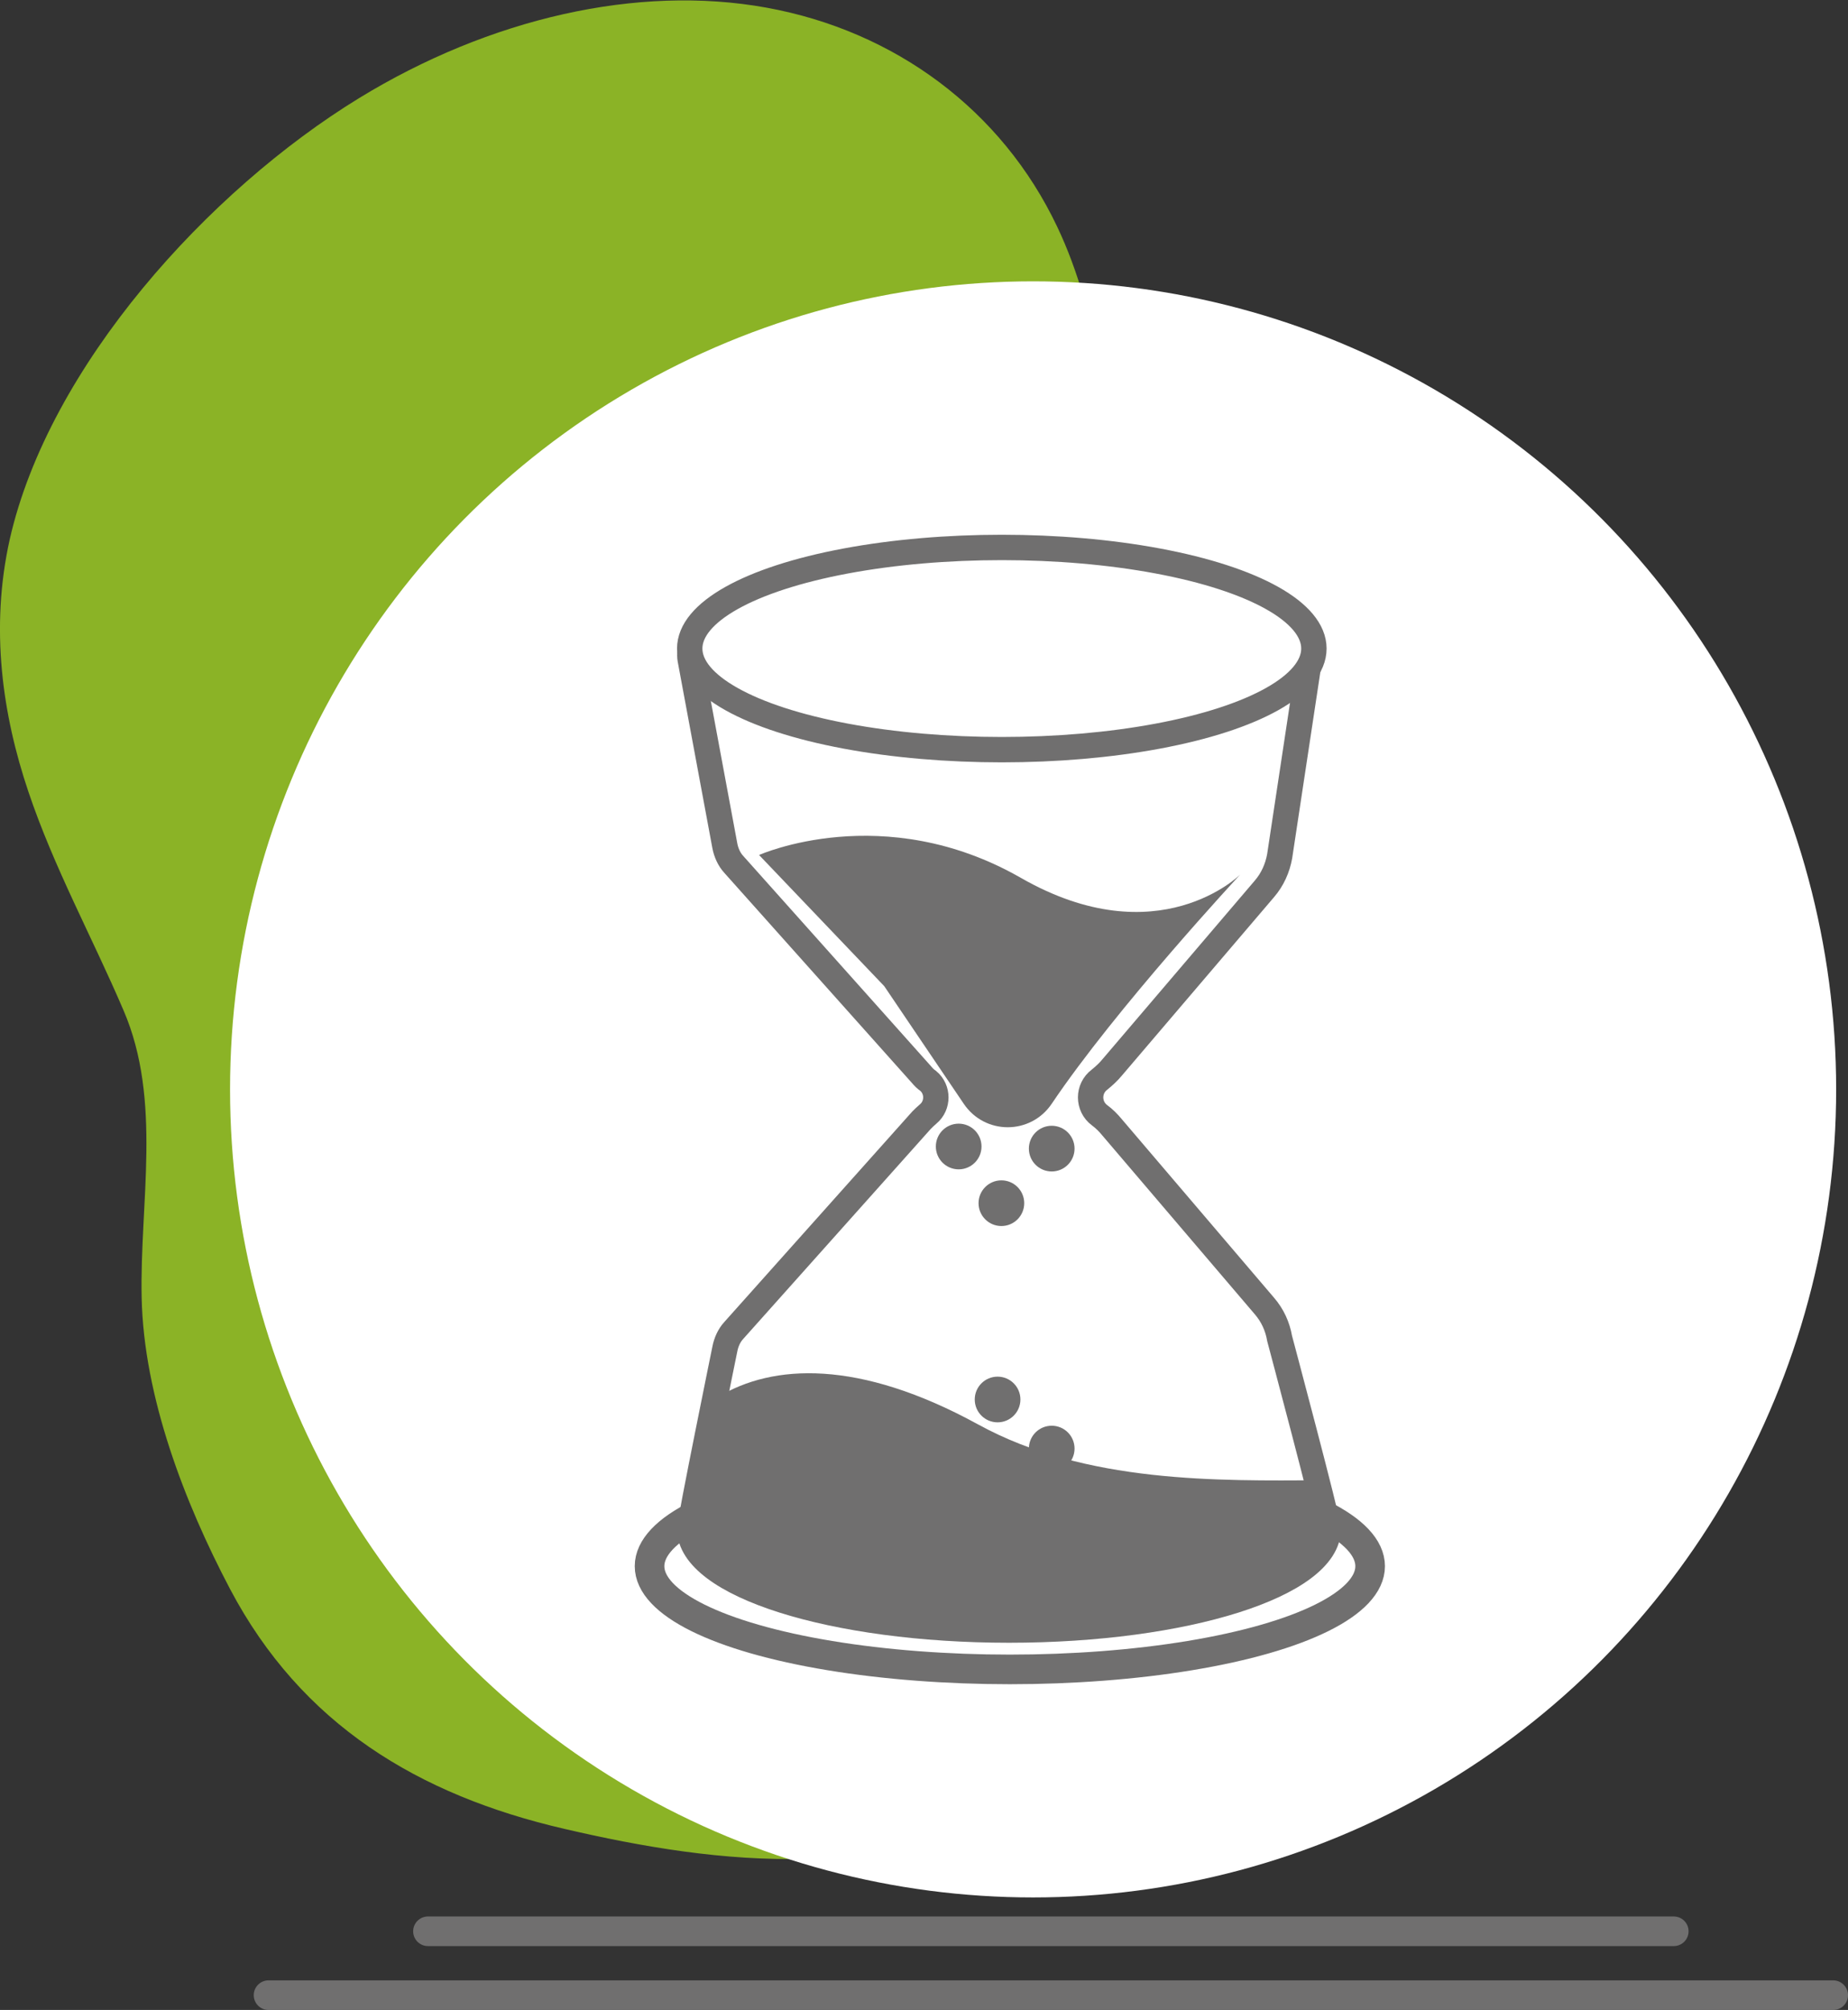
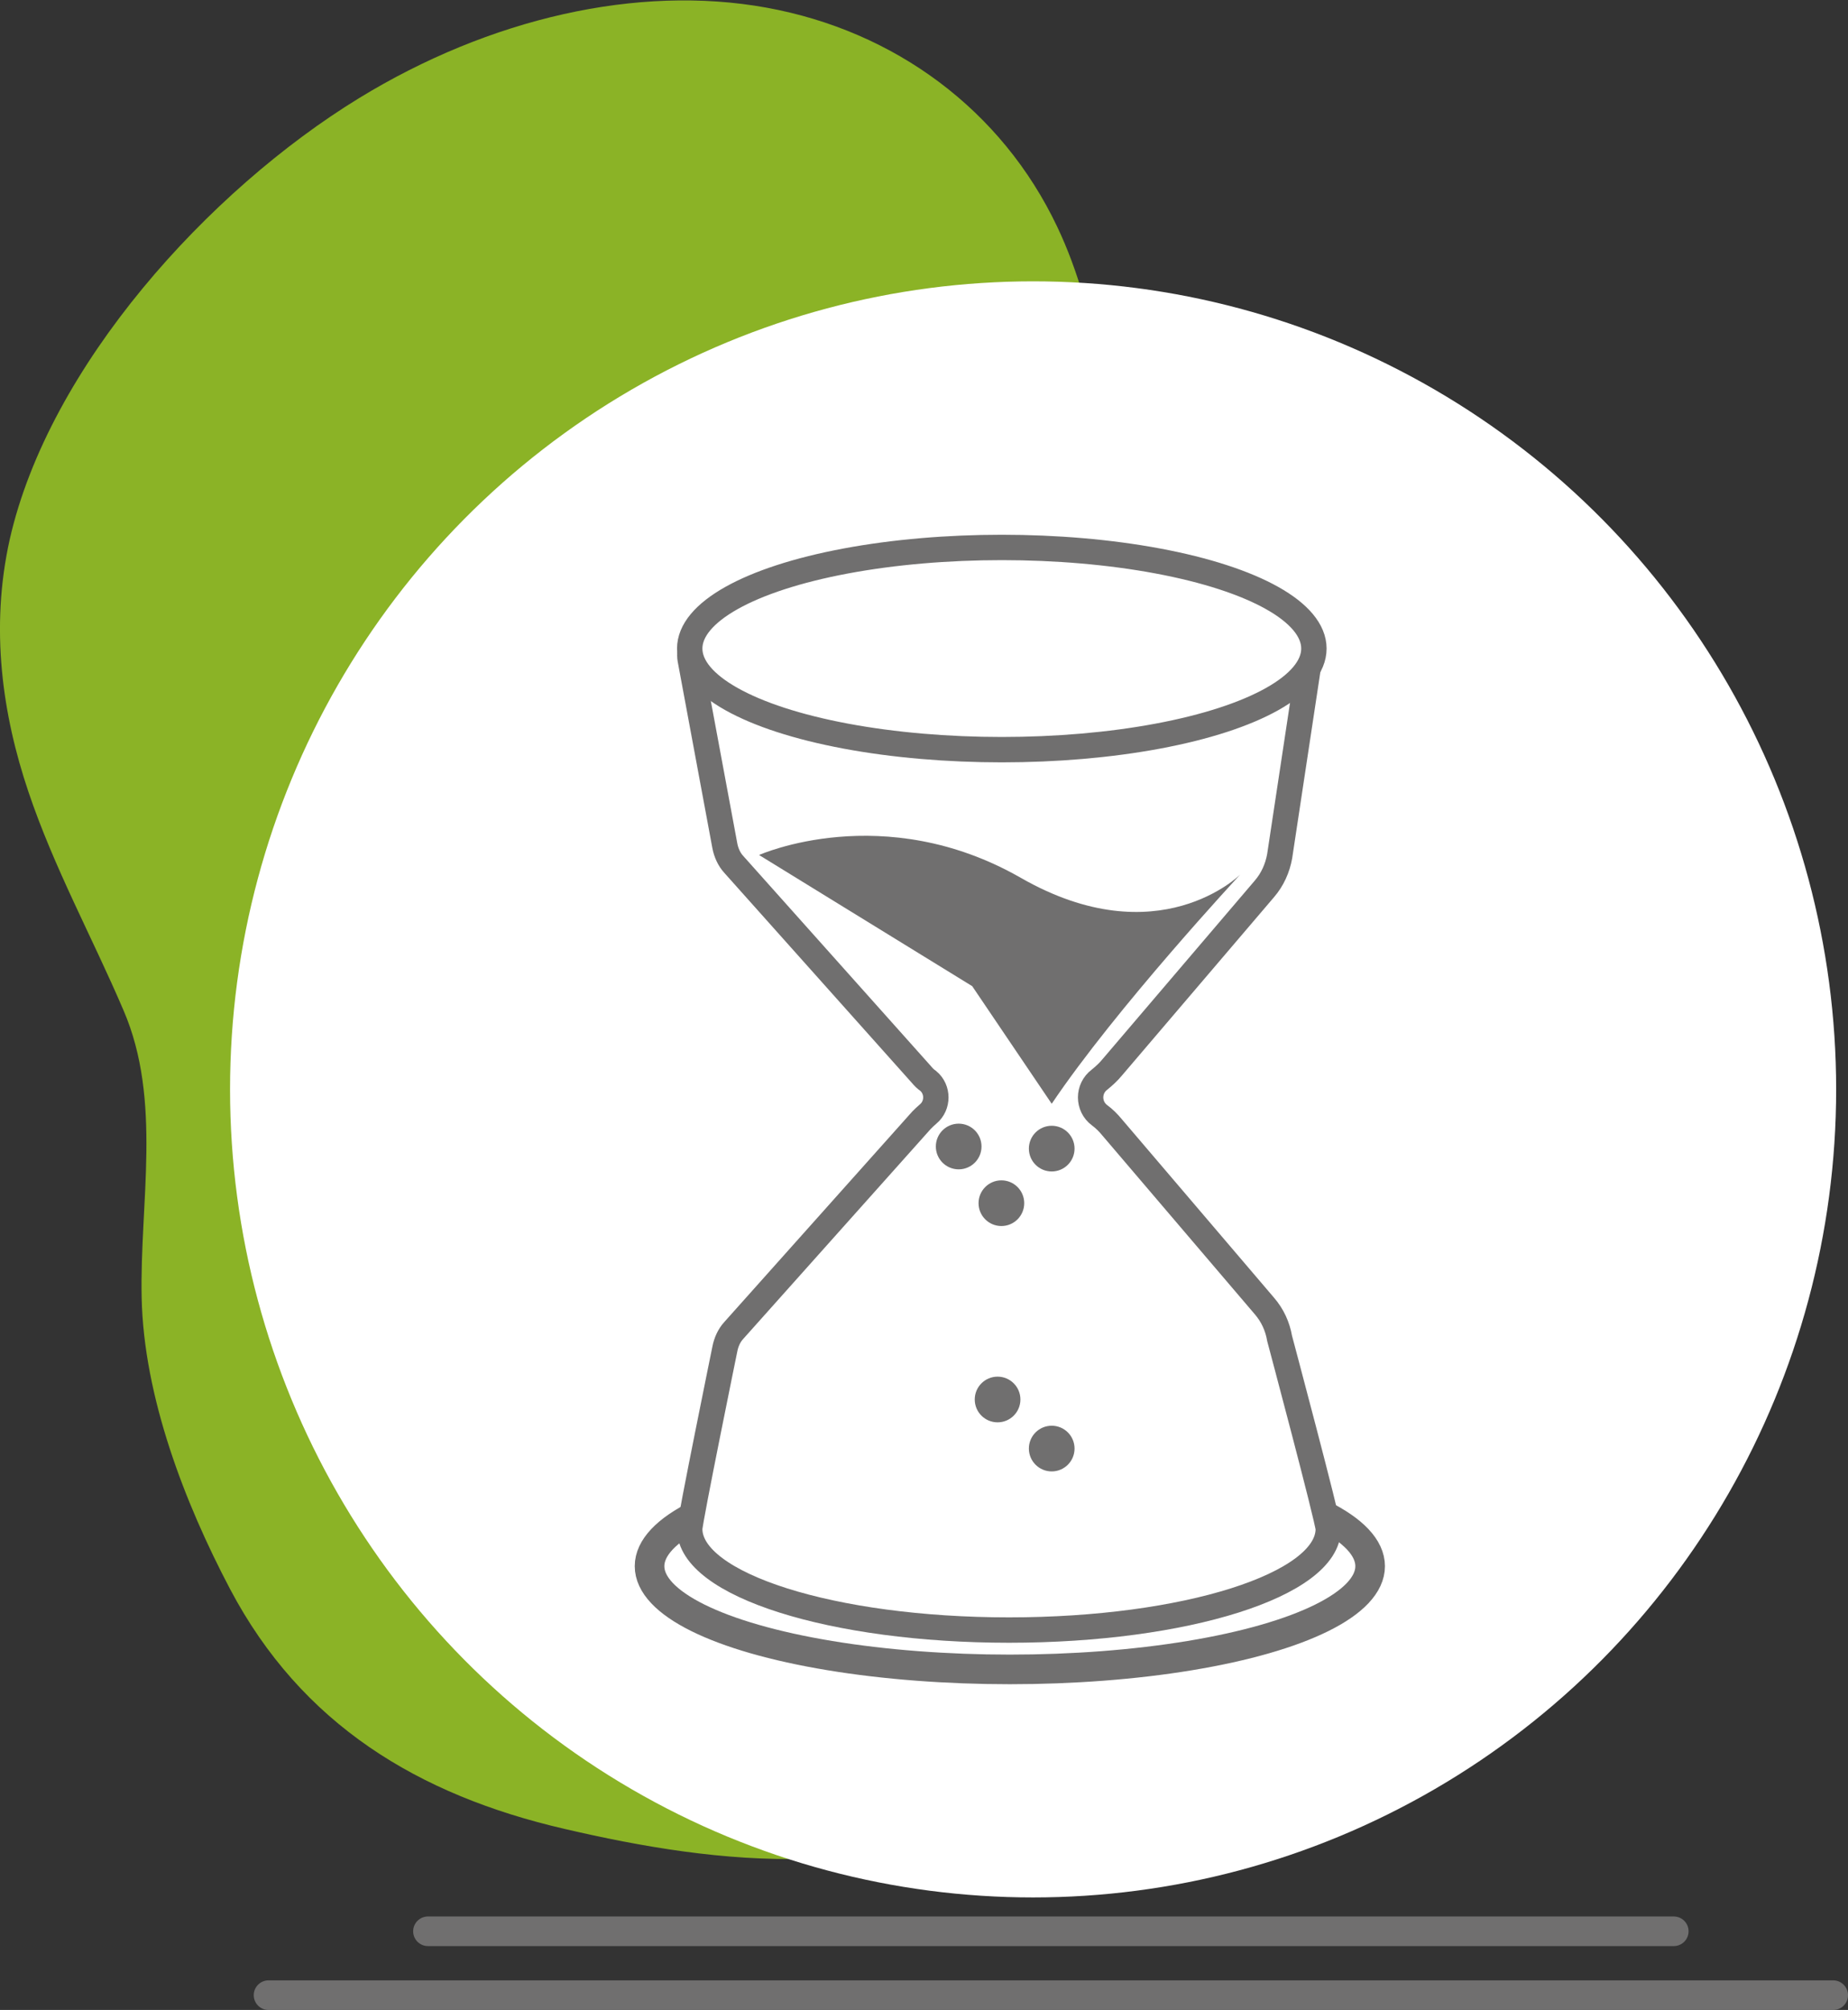
<svg xmlns="http://www.w3.org/2000/svg" version="1.1" id="Calque_1" x="0px" y="0px" viewBox="0 0 437 475.1" style="enable-background:new 0 0 437 475.1;" xml:space="preserve">
  <rect x="0" y="0" width="437" height="475.1" fill="#333333" stroke="none" />
  <style type="text/css">
	.st0{fill:#8BB326;}
	.st1{fill:#FFFFFF;}
	.st2{fill:none;stroke:#706F6F;stroke-width:7;stroke-linecap:round;stroke-miterlimit:10;}
	.st3{fill:#FFFFFF;stroke:#706F6F;stroke-width:7;stroke-linecap:round;stroke-miterlimit:10;}
	.st4{fill:#FFFFFF;stroke:#706F6F;stroke-width:6;stroke-linecap:round;stroke-miterlimit:10;}
	.st5{fill:#706F6F;}
</style>
  <path class="st0" d="M133.5,432.3c-34.6-8-62.2-24.7-79.1-56.7c-10.8-20.5-20.4-45.5-20.9-68.8c-0.5-22.4,4.9-46.7-4.3-68  c-7.4-17.3-16.4-33.6-22.5-51.7s-9.1-38.5-4.4-59.6c9.3-41,47-82.5,82.6-104.3c30.9-18.9,65.9-26.9,96.3-21.4S236.9,26,250,53.6  c20.3,42.7,9,103.4,35.8,141.9c17.6,25.3,52.9,31.6,63.7,63.5c9.2,27.4-1.9,56.8-16.2,81.1c-16.9,28.7-59.8,63.8-87.6,82.7  C212,445.8,170,440.8,133.5,432.3z" />
  <ellipse class="st1" cx="244.3" cy="257.5" rx="189.9" ry="191" />
  <line class="st2" x1="101.2" y1="456.5" x2="395.8" y2="456.5" />
  <line class="st2" x1="63.5" y1="471.6" x2="433.5" y2="471.6" />
  <ellipse class="st3" cx="238.8" cy="370.2" rx="85.2" ry="24.4" />
  <path class="st4" d="M302.6,316.4c-0.5-2.9-1.7-5.5-3.6-7.7l-36-42.2c-0.9-1.1-1.9-2.1-3-2.9c-2.8-2.1-2.8-6.3,0-8.4  c1.1-0.9,2.1-1.8,3-2.9l36-42.2c1.9-2.2,3.1-4.9,3.6-7.7l6.9-45.6c0.5-3.3-2-7.1-5.4-7l-130.5,2.2c-4.6,0.1-11.2-0.8-10.4,3.8  l8.2,44.1c0.3,1.6,1,3.2,2.1,4.4l44.4,49.7c0.5,0.6,1,1.1,1.6,1.5c2.4,2,2.4,5.8,0,7.8c-0.6,0.5-1.1,1-1.6,1.5l-44.4,49.7  c-1.1,1.2-1.8,2.8-2.1,4.4c0,0-8.3,40.6-8.3,42.5c0,13.2,33.8,23.9,75.5,23.9c41.7,0,75.5-10.7,75.5-23.9  C314,359.1,302.6,316.4,302.6,316.4z" />
  <ellipse class="st4" cx="236.9" cy="153.3" rx="73.8" ry="23.9" />
  <g>
-     <path class="st5" d="M239.2,385.2c41.7,0,75.5-10.7,75.5-23.9c0-0.7-1.1-5.4-2.6-11.4c-23.6,0.1-55.3,0.8-80.8-13.2   c-28.3-15.5-48.6-14.3-61.5-6.5c-2.4,12.2-5.9,29.8-5.9,31C163.7,374.5,197.5,385.2,239.2,385.2z" />
-   </g>
-   <path class="st5" d="M179.5,202.1c0,0,29.4-13.2,61.9,5.4s51.9-0.8,51.9-0.8s-29.4,31.6-44.6,54.2c-5,7.4-15.8,7.4-20.8,0  l-18.8-27.8L179.5,202.1z" />
+     </g>
+   <path class="st5" d="M179.5,202.1c0,0,29.4-13.2,61.9,5.4s51.9-0.8,51.9-0.8s-29.4,31.6-44.6,54.2l-18.8-27.8L179.5,202.1z" />
  <circle class="st5" cx="226.7" cy="271" r="5.4" />
  <circle class="st5" cx="236.8" cy="284.4" r="5.4" />
  <circle class="st5" cx="235.9" cy="330.8" r="5.4" />
  <circle class="st5" cx="248.7" cy="271.5" r="5.4" />
  <circle class="st5" cx="248.7" cy="342.4" r="5.4" />
</svg>